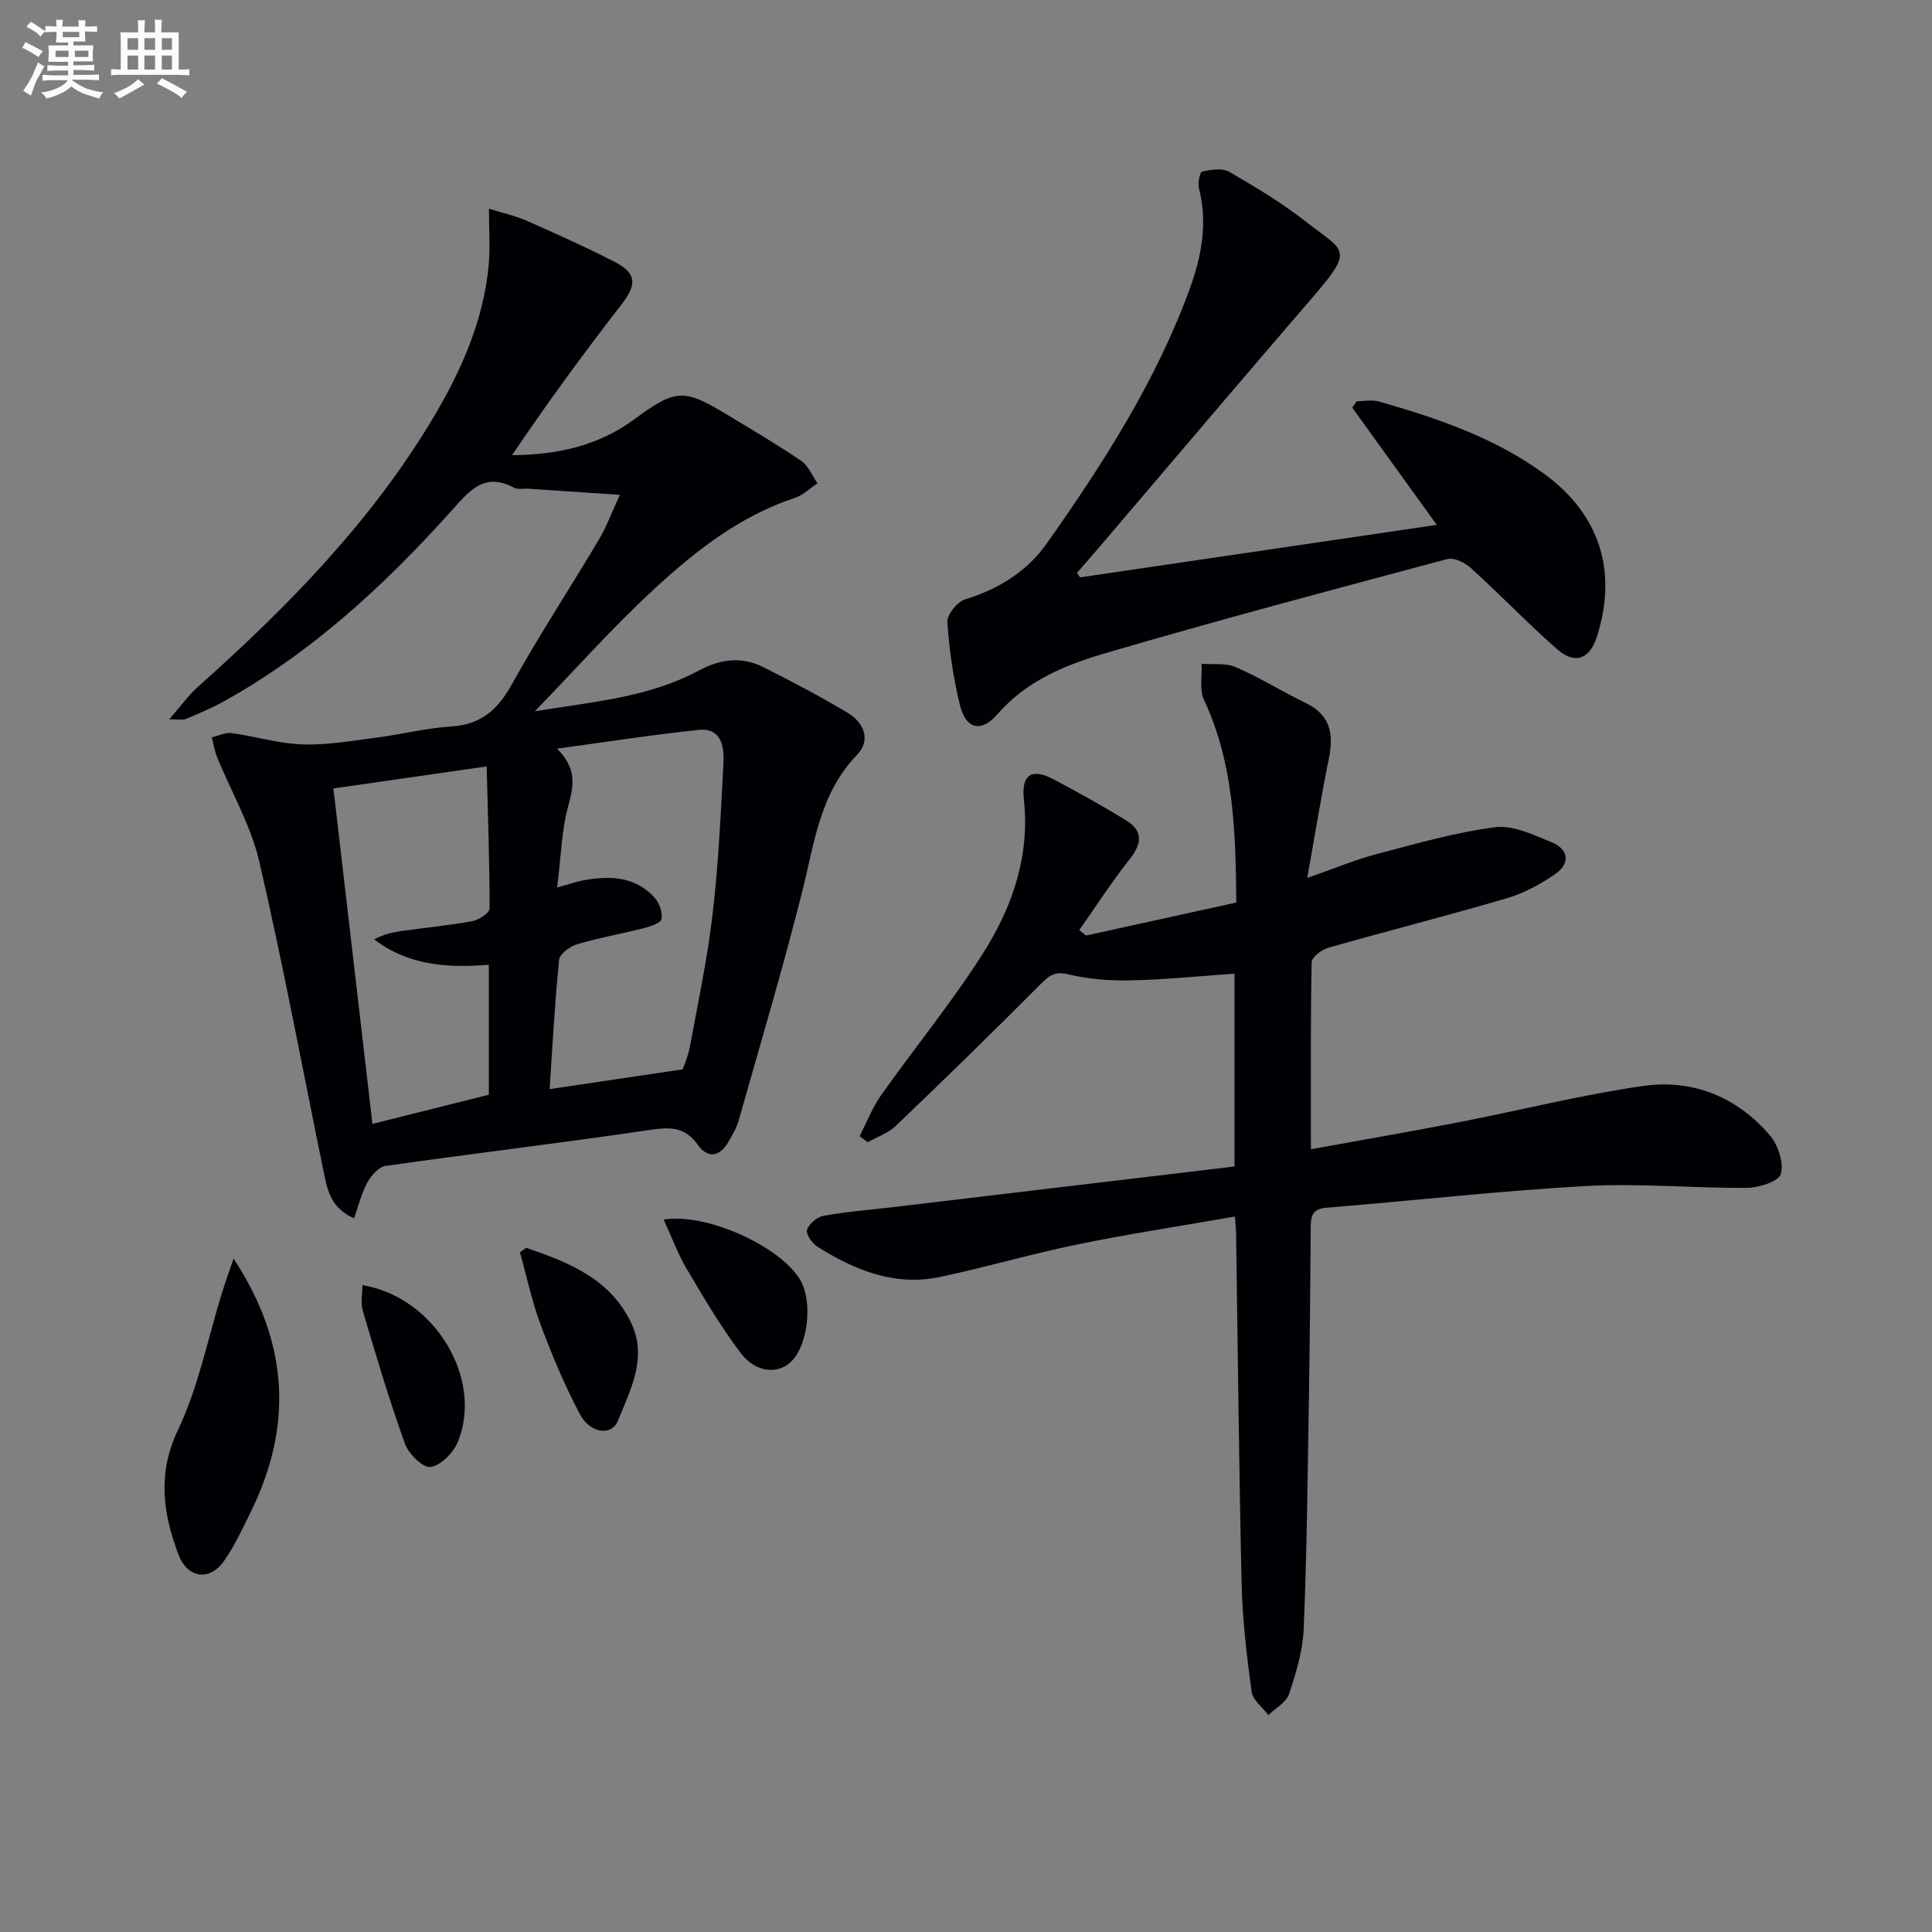
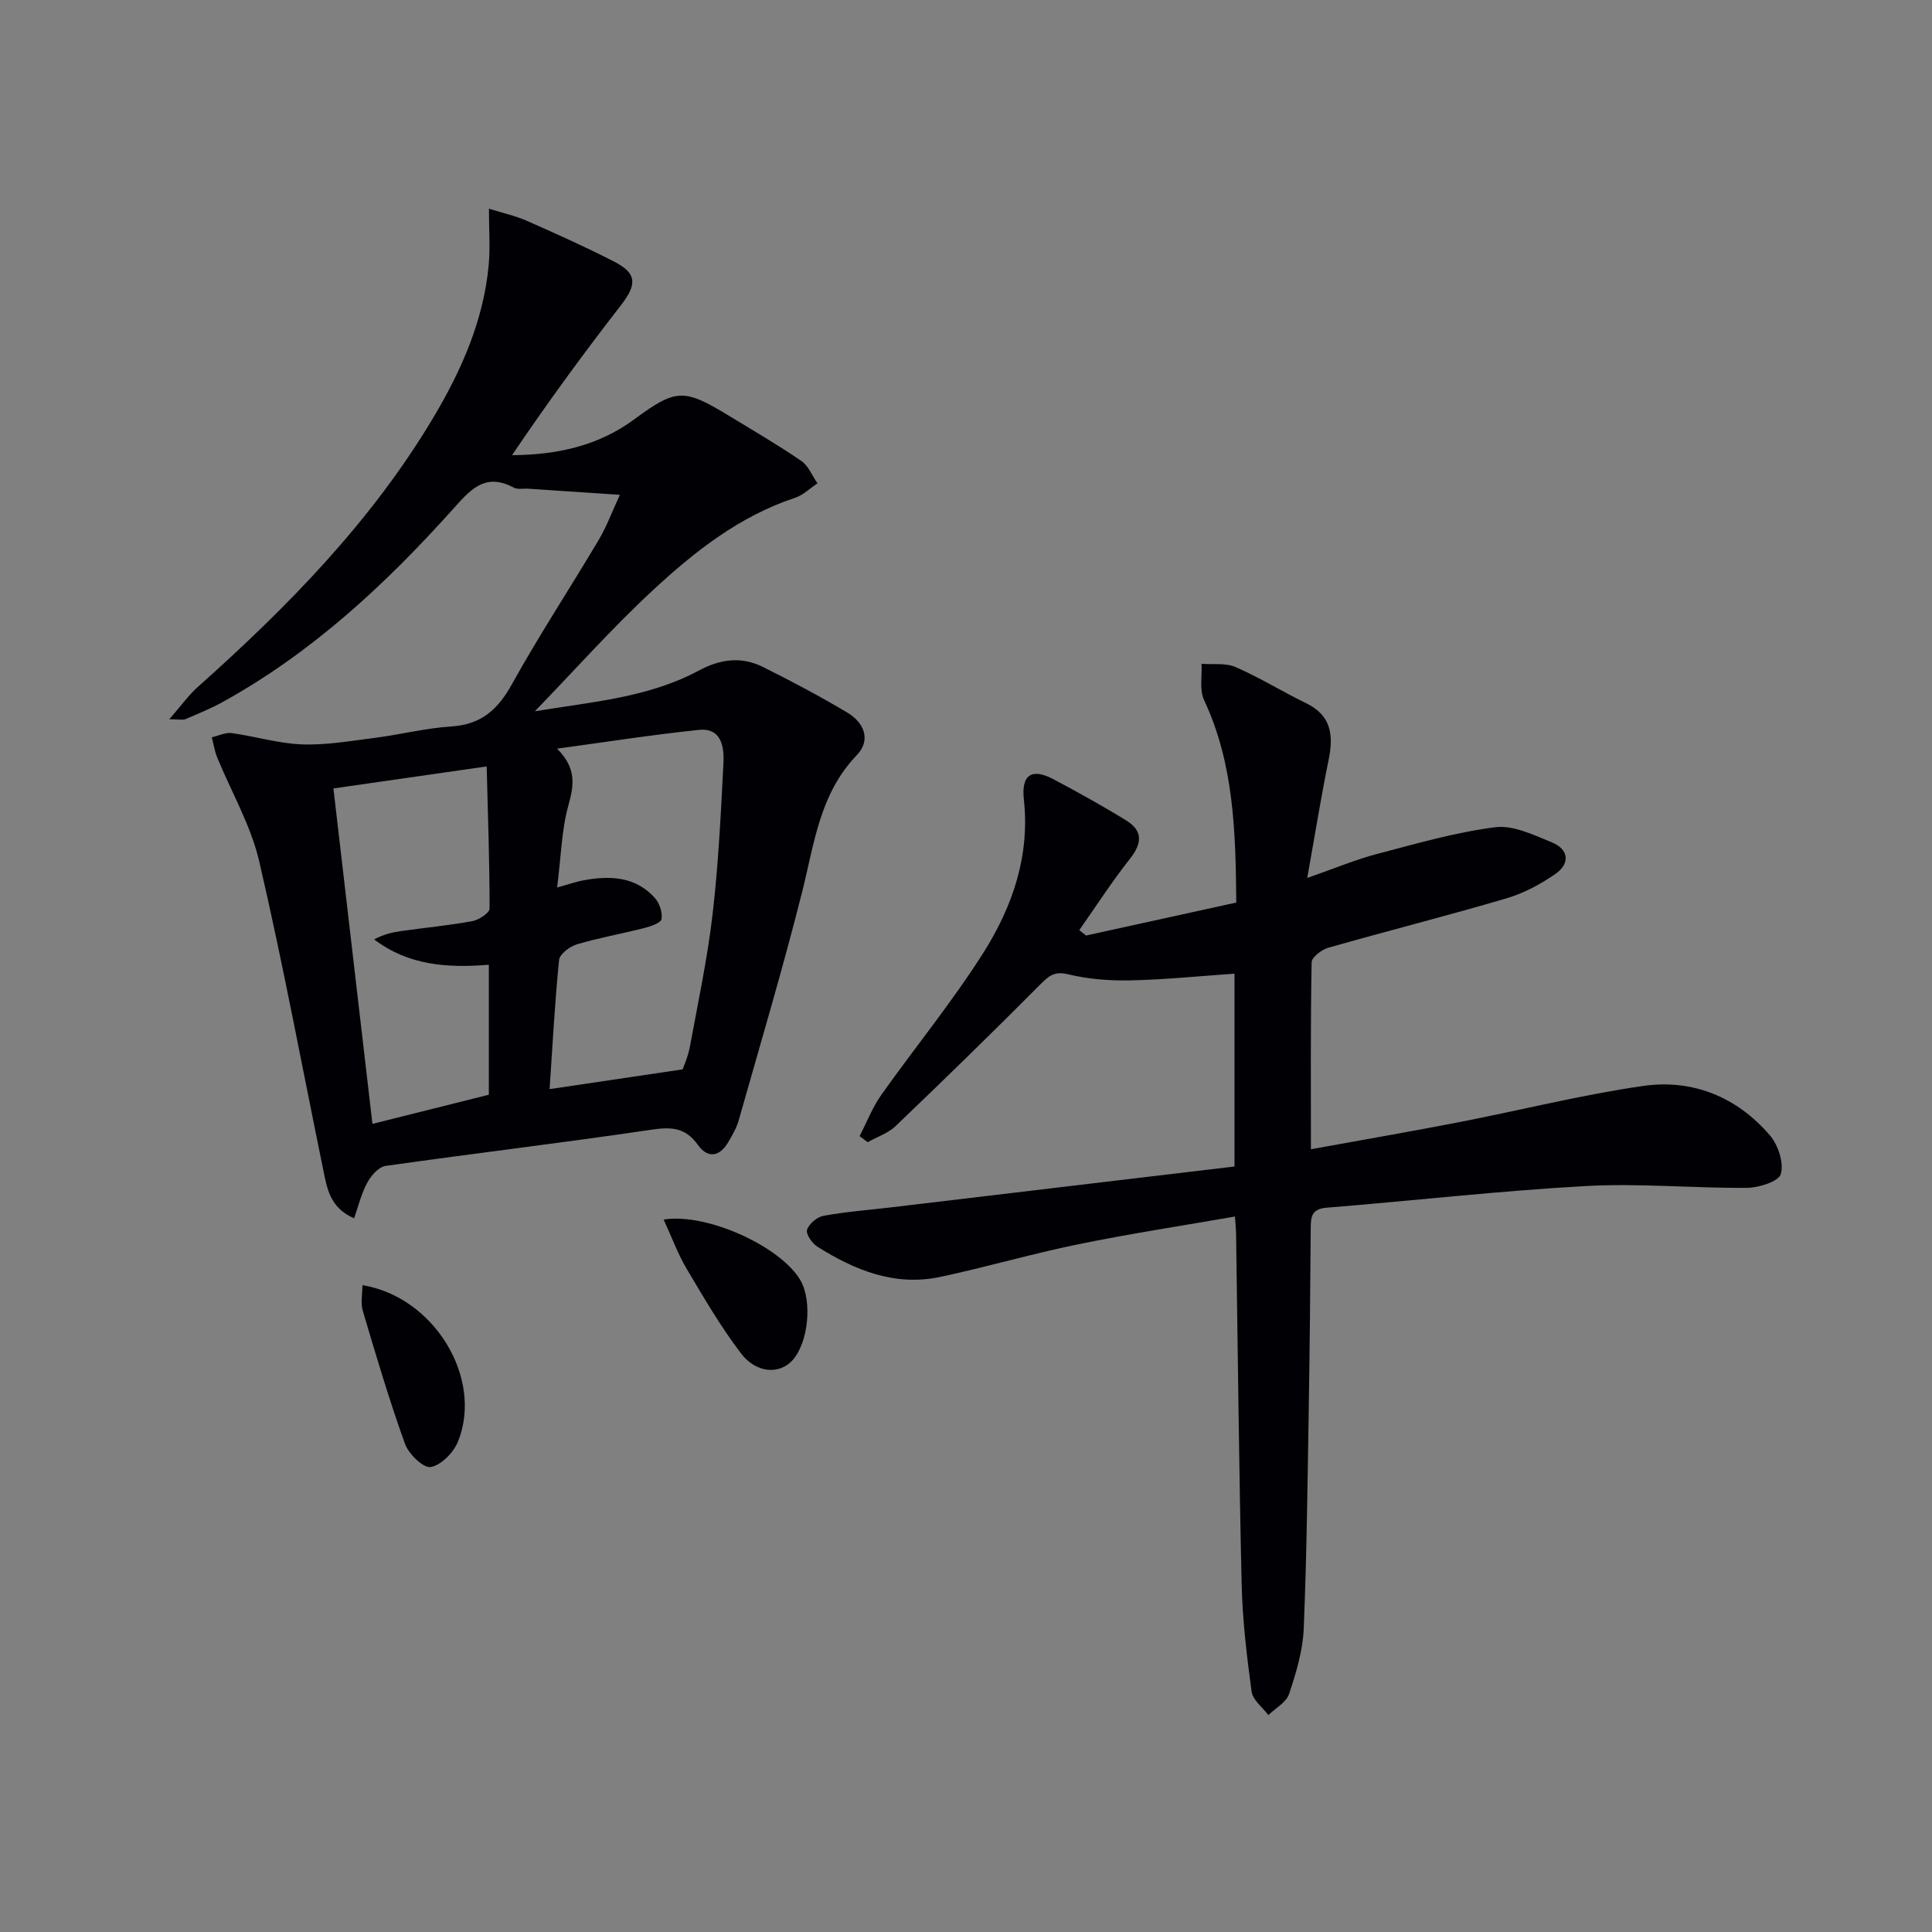
<svg xmlns="http://www.w3.org/2000/svg" enable-background="new 0 0 400 400" viewBox="0 0 400 400">
  <rect x="0" y="0" width="400" height="400" fill="#808080" stroke="none" />
  <g fill="#010105">
    <path d="m73.31 252.24c-5.05-2.2-5.61-6.27-6.4-10.12-4.37-21.27-8.33-42.64-13.24-63.78-1.73-7.46-5.79-14.38-8.72-21.57-.53-1.31-.74-2.74-1.1-4.12 1.38-.31 2.81-1.04 4.12-.87 4.9.67 9.73 2.17 14.63 2.34 5.02.17 10.1-.73 15.12-1.37 5.27-.68 10.48-2.01 15.76-2.35 6.15-.4 9.58-3.48 12.49-8.71 5.64-10.17 12.05-19.91 17.99-29.91 1.66-2.79 2.78-5.89 4.38-9.33-6.88-.46-12.94-.87-19-1.27-1-.07-2.17.21-2.97-.22-5.99-3.23-9.08.54-12.66 4.53-13.95 15.55-29.17 29.67-47.62 39.86-2.47 1.36-5.1 2.43-7.69 3.54-.54.23-1.27.03-3.36.03 2.43-2.77 3.97-4.96 5.92-6.7 18.57-16.56 35.92-34.22 48.76-55.77 5.82-9.77 10.39-20.09 11.46-31.59.33-3.55.05-7.15.05-11.65 2.98.93 5.51 1.48 7.83 2.5 6.08 2.68 12.15 5.41 18.07 8.44 4.79 2.45 4.76 4.75 1.44 9.03-7.81 10.06-15.33 20.35-22.56 31.06 9.32-.07 17.83-1.92 25.23-7.37 8.67-6.38 10.27-6.51 19.5-.9 5.09 3.09 10.24 6.1 15.15 9.45 1.48 1.01 2.26 3.07 3.36 4.65-1.54 1.02-2.96 2.44-4.65 3-11.53 3.81-20.82 11.15-29.47 19.17-8.36 7.75-15.96 16.3-24.39 25.02 11.85-1.95 23.47-2.82 33.89-8.4 4.5-2.42 8.84-3 13.31-.78 5.94 2.95 11.81 6.07 17.5 9.46 3.45 2.06 4.97 5.67 1.94 8.82-7.68 7.98-8.78 18.26-11.29 28.24-4 15.89-8.69 31.62-13.16 47.39-.44 1.57-1.32 3.04-2.15 4.47-1.8 3.1-4.29 3.4-6.3.57-2.66-3.75-5.71-3.72-9.88-3.1-18.22 2.7-36.53 4.87-54.77 7.46-1.42.2-2.98 1.98-3.76 3.42-1.24 2.23-1.84 4.81-2.76 7.43zm42.04-68.5c2.62-.72 4.04-1.23 5.49-1.49 5.45-.99 10.72-.81 14.73 3.65.97 1.08 1.62 3.01 1.39 4.38-.14.81-2.23 1.52-3.54 1.85-4.65 1.19-9.4 2.02-14 3.39-1.47.44-3.55 2.01-3.67 3.24-.89 8.88-1.36 17.79-1.96 26.73 9.41-1.4 17.97-2.67 27.55-4.09.21-.65 1.11-2.61 1.49-4.67 1.68-9.12 3.63-18.23 4.7-27.43 1.21-10.38 1.72-20.86 2.25-31.31.17-3.37-.4-7.36-5.12-6.87-9.8 1.02-19.55 2.56-29.32 3.88 3.93 3.97 3.57 7.32 2.38 11.59-1.46 5.19-1.56 10.75-2.37 17.15zm-14.59-25.06c-11.55 1.66-22.11 3.18-31.73 4.56 2.73 23.51 5.41 46.49 8.08 69.45 7.92-1.98 16.05-4.02 24.1-6.04 0-8.93 0-17.84 0-26.91-8.66.71-16.69.12-23.75-5.25 1.86-1 3.69-1.46 5.56-1.72 4.93-.7 9.9-1.16 14.78-2.06 1.35-.25 3.56-1.7 3.56-2.6.01-9.58-.34-19.17-.6-29.43z" />
    <path d="m224.86 193.69c10.29-2.26 20.58-4.52 31.1-6.83-.14-14.64-.47-28.68-6.67-41.92-.99-2.12-.39-4.99-.52-7.51 2.37.19 4.99-.22 7.05.68 5 2.18 9.68 5.09 14.6 7.48 5.23 2.54 5.7 6.64 4.66 11.71-1.55 7.57-2.77 15.21-4.43 24.47 5.82-2.03 10-3.8 14.35-4.94 8.12-2.13 16.26-4.5 24.55-5.56 3.74-.48 8 1.6 11.76 3.14 3.51 1.44 3.8 4.4.72 6.53-3.09 2.14-6.57 4.01-10.16 5.06-12.24 3.6-24.61 6.73-36.89 10.23-1.36.39-3.4 1.95-3.42 3-.24 12.63-.15 25.26-.15 38.71 10.62-1.93 20.68-3.66 30.69-5.61 12.69-2.46 25.27-5.65 38.05-7.49 10.28-1.48 19.47 2.25 26.31 10.25 1.7 1.99 2.89 5.66 2.24 7.98-.43 1.54-4.54 2.84-7.02 2.86-11.14.09-22.31-.99-33.41-.37-17.89.99-35.73 3.04-53.6 4.48-3.15.25-3.29 1.93-3.3 4.31-.09 12.33-.2 24.65-.4 36.97-.26 15.3-.41 30.62-1.05 45.91-.19 4.55-1.58 9.13-3.03 13.49-.58 1.74-2.81 2.93-4.29 4.37-1.2-1.61-3.23-3.11-3.47-4.86-1-7.39-1.89-14.83-2.06-22.28-.56-24.13-.79-48.27-1.15-72.41-.01-.98-.12-1.95-.24-3.67-11 1.92-21.77 3.56-32.42 5.74-9.59 1.96-19.01 4.72-28.59 6.76-9.38 2-17.68-1.37-25.44-6.26-1.09-.69-2.42-2.62-2.14-3.49.39-1.24 2.07-2.65 3.4-2.9 4.54-.83 9.17-1.18 13.76-1.72 23.71-2.82 47.43-5.64 71.34-8.49 0-14.01 0-27.07 0-39.92-7.38.51-14.48 1.24-21.59 1.39-4.29.09-8.7-.26-12.85-1.26-2.87-.69-4.01.33-5.81 2.14-9.83 9.89-19.82 19.62-29.89 29.26-1.57 1.5-3.85 2.26-5.8 3.36-.56-.42-1.12-.83-1.68-1.25 1.47-2.85 2.64-5.92 4.47-8.51 7-9.89 14.74-19.31 21.2-29.53 5.98-9.48 9.62-19.99 8.34-31.67-.57-5.17 1.67-6.56 6.16-4.17 5.1 2.71 10.16 5.51 15.07 8.54 3.45 2.13 3.24 4.73.75 7.89-3.74 4.74-7.03 9.84-10.51 14.79.48.37.95.74 1.41 1.12z" />
-     <path d="m223.6 119.54c24.57-3.62 49.14-7.23 73.87-10.87-6.13-8.5-11.81-16.38-17.5-24.27.31-.44.62-.89.93-1.33 1.54 0 3.18-.35 4.6.06 12.01 3.43 23.81 7.43 34.06 14.86 11.64 8.43 15.43 20.28 11.03 33.92-1.48 4.58-4.55 5.73-8.25 2.47-6.1-5.39-11.76-11.28-17.79-16.76-1.23-1.12-3.49-2.25-4.88-1.88-23.7 6.33-47.42 12.63-70.96 19.54-8.19 2.41-16.22 5.68-22.22 12.61-3.4 3.92-6.56 3.02-7.76-1.95-1.35-5.6-2.22-11.38-2.59-17.12-.1-1.55 2.05-4.23 3.67-4.73 6.96-2.13 12.84-5.78 16.97-11.65 11.69-16.6 22.66-33.64 29.63-52.89 2.41-6.65 3.62-13.44 1.83-20.52-.28-1.11.18-3.42.63-3.51 1.83-.38 4.19-.78 5.65.06 5.45 3.15 10.89 6.44 15.85 10.31 7.95 6.21 10.13 5.53 1.49 15.55-14.99 17.39-29.83 34.92-44.73 52.39-1.37 1.6-2.76 3.18-4.15 4.76.22.3.42.63.62.95z" />
-     <path d="m48.36 260.57c11.56 17.63 12.24 34.81 3.55 52.47-1.69 3.43-3.31 6.94-5.47 10.06-3.02 4.36-7.63 3.7-9.51-1.29-3.22-8.56-4.38-16.73-.04-25.85 4.22-8.87 6.13-18.84 9.08-28.32.66-2.13 1.43-4.23 2.39-7.07z" />
    <path d="m137.4 252.5c8.95-1.46 24.32 5.63 28.33 12.59 2.47 4.3 1.64 12.82-1.61 16.49-2.68 3.02-7.53 2.82-10.74-1.42-4.18-5.51-7.7-11.54-11.23-17.5-1.81-3.06-3.04-6.46-4.75-10.16z" />
-     <path d="m108.96 258.35c8.82 3.02 17.56 6.45 21.85 15.84 3.2 7.01-.31 13.65-2.88 19.97-1.31 3.21-5.76 2.63-7.87-1.37-3.15-5.95-5.78-12.23-8.14-18.55-1.81-4.85-2.87-9.97-4.27-14.97.44-.3.88-.61 1.31-.92z" />
    <path d="m75.04 266.08c14.83 2.41 25.1 19.27 19.77 32.41-.92 2.26-3.5 4.89-5.65 5.24-1.53.25-4.57-2.71-5.32-4.82-3.25-9.04-5.99-18.27-8.72-27.49-.5-1.62-.08-3.52-.08-5.34z" />
  </g>
-   <path d="m6.8 9.5c.6.3 1.3.7 2.1 1.1-.4.4-.7.8-.9 1.2-.7-.4-1.3-.8-1.8-1.1s-1.1-.6-1.6-.8c.2-.4.5-.8.7-1.2.4.2.8.5 1.5.8zm.9 6.9c-.3.6-.5 1.1-.7 1.7s-.4 1.1-.6 1.7c-.6-.4-1.1-.7-1.6-1 .7-1 1.2-1.8 1.5-2.4.3-.5.6-1.1.8-1.7.3-.6.5-1.2.8-1.8.3.3.8.6 1.3.8-.7 1.3-1.2 2.2-1.5 2.7zm.1-11c.4.3 1 .7 1.7 1.1-.5.2-.8.6-1.1 1.1-.5-.6-1-1-1.4-1.2s-.9-.6-1.5-.8c.2-.4.5-.7.9-1.1.5.3.9.6 1.4.9zm10.5 13c1 .4 2 .6 3.1.7-.4.4-.7.8-.8 1.3-.9-.2-1.9-.6-3-.9-1-.4-2-.9-2.8-1.6-.5.4-1.1.9-1.9 1.3s-1.9.9-3.3 1.2c-.1-.3-.5-.8-1.1-1.3 1 0 2.1-.3 3.2-.8 1.2-.5 1.9-1 2.3-1.7h-3.2c-.4 0-1 0-2 .1v-1.2c1 0 1.7.1 2 .1h3.3v-1h-2.3c-.2 0-.9 0-2 .1v-1.2c1.2 0 1.9.1 2 .1h2.3v-.8h-4.1c0-.7.1-1.2.1-1.6 0-.5 0-1.1-.1-1.8h4.1v-.6h-2.5c0-.6.1-1.1.1-1.6v-.6h-.5c-.4 0-1 0-1.8.1v-1.3c1.2 0 1.9.1 2.1.1h.2c0-.3 0-.8-.1-1.4h1.4c0 .6-.1 1-.1 1.4h3.4c0-.4 0-.8-.1-1.3h1.5c0 .4-.1.9-.1 1.3.7 0 1.5 0 2.5-.1v1.2c-1 0-1.8-.1-2.5-.1v.6c0 .3 0 .8.1 1.5h-2.5v.8h4.1c0 .7-.1 1.3-.1 1.8s0 1 .1 1.5h-4.1v.8h1.4c.8 0 1.8 0 2.9-.1v1.2c-1 0-1.9-.1-2.8-.1h-1.5v1h3.2c.3 0 1 0 2.1-.1v1.2c-1.1 0-1.8-.1-2.1-.1h-3.4l-.1.1c1.4 1 2.4 1.5 3.4 1.9zm-4.1-6.6v-1.3h-2.7v1.3zm2.2-4.1v-1.1h-3.4v1.1zm1.9 4.1v-1.3h-2.8v1.3z" fill="#fbfafc" />
-   <path d="m37 6.7v2.3 5.4c1 0 1.8 0 2.2-.1v1.3c-.6 0-1.5-.1-2.5-.1h-11.9c-.7 0-1.3 0-1.8.1v-1.3c.5 0 1.1.1 2 .1v-5.2c0-1 0-1.8-.1-2.5h3.7c0-1.3 0-2.1-.1-2.5h1.5c0 .4-.1 1.3-.1 2.5h2.2c0-1.2 0-2.1-.1-2.6h1.5c0 .4-.1 1.3-.1 2.6zm-12.3 13.7c-.3-.4-.7-.8-1.1-1.1 1.1-.4 2.1-.9 2.9-1.3.8-.5 1.5-1 2.1-1.6.4.4.9.8 1.3 1.1-2.5 1.4-4.2 2.4-5.2 2.9zm3.9-10.1v-2.4h-2.2v2.4zm0 4.1v-2.9h-2.2v2.9zm3.5-4.1v-2.4h-2.2v2.4zm0 4.1v-2.9h-2.2v2.9zm.4 2.9 1-1.1c.6.3 1.4.7 2.5 1.3s2 1.1 2.7 1.5c-.4.4-.8.8-1.1 1.3-.8-.8-2.5-1.7-5.1-3zm3.1-7v-2.4h-2.1v2.4zm0 4.1v-2.9h-2.1v2.9z" fill="#fbfafc" />
</svg>